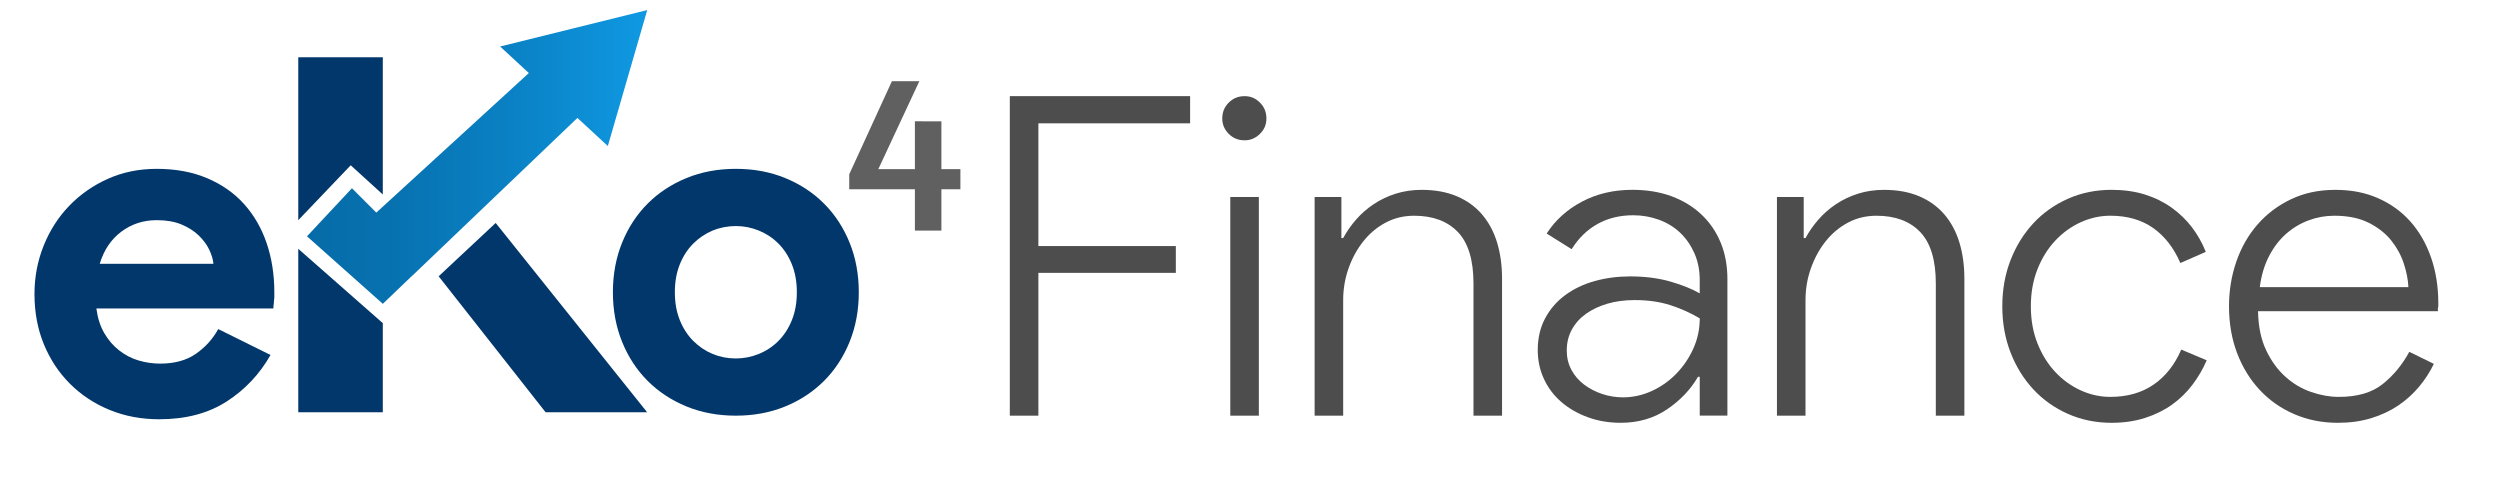
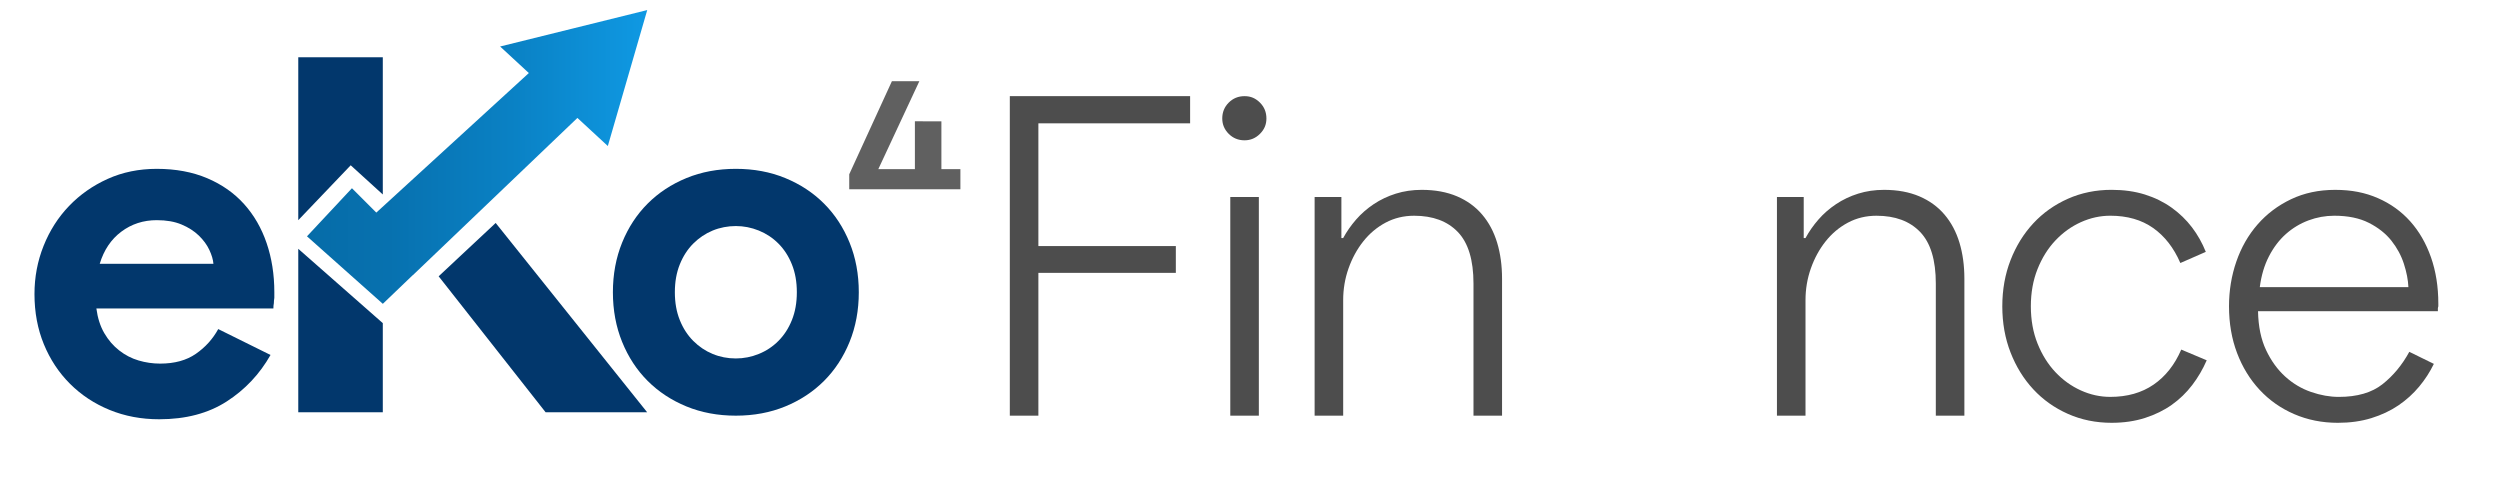
<svg xmlns="http://www.w3.org/2000/svg" id="Capa_1" data-name="Capa 1" viewBox="0 0 2064.66 395.57">
  <defs>
    <style>
      .cls-1, .cls-2 {
        fill: #02376c;
      }

      .cls-3 {
        fill: #606060;
      }

      .cls-4 {
        fill: #4d4d4d;
      }

      .cls-5 {
        fill: url(#Degradado_sin_nombre_26);
      }

      .cls-5, .cls-2 {
        fill-rule: evenodd;
      }
    </style>
    <linearGradient id="Degradado_sin_nombre_26" data-name="Degradado sin nombre 26" x1="253.52" y1="129.62" x2="534.53" y2="129.62" gradientUnits="userSpaceOnUse">
      <stop offset="0" stop-color="#066ca8" />
      <stop offset=".24" stop-color="#0771af" />
      <stop offset=".6" stop-color="#0a81c4" />
      <stop offset="1" stop-color="#0f99e3" />
    </linearGradient>
  </defs>
  <g>
    <path class="cls-4" d="m833.97,79.39h148.9v22.48h-125.31v101.35h113.52v22.11h-113.52v117.94h-23.59V79.39Z" />
    <path class="cls-4" d="m1027.84,115.88c-5.16,0-9.52-1.78-13.08-5.34-3.56-3.56-5.34-7.8-5.34-12.71,0-5.16,1.78-9.52,5.34-13.08,3.56-3.56,7.92-5.34,13.08-5.34s9.15,1.79,12.71,5.34c3.56,3.56,5.34,7.92,5.34,13.08s-1.79,9.16-5.34,12.71c-3.56,3.56-7.8,5.34-12.71,5.34Zm-11.79,227.4v-180.59h23.59v180.59h-23.59Z" />
    <path class="cls-4" d="m1107.81,196.59h1.47c2.95-5.4,6.51-10.5,10.69-15.29,4.17-4.79,9.03-9.03,14.56-12.72s11.61-6.57,18.24-8.66c6.63-2.08,13.76-3.13,21.38-3.13,11.06,0,20.76,1.79,29.12,5.34,8.35,3.56,15.29,8.6,20.82,15.11,5.53,6.51,9.64,14.25,12.35,23.22,2.7,8.97,4.05,18.86,4.05,29.67v113.15h-23.59v-109.09c0-19.41-4.3-33.6-12.9-42.57-8.6-8.97-20.64-13.45-36.12-13.45-8.6,0-16.46,1.91-23.59,5.71-7.13,3.81-13.27,8.97-18.43,15.48-5.16,6.51-9.21,13.95-12.16,22.3-2.95,8.36-4.42,17.08-4.42,26.17v95.46h-23.59v-180.59h22.11v33.91Z" />
-     <path class="cls-4" d="m1403.76,311.21h-1.47c-6.14,10.57-14.68,19.53-25.62,26.9-10.94,7.37-23.65,11.06-38.15,11.06-9.83,0-18.92-1.54-27.27-4.61-8.36-3.07-15.61-7.24-21.75-12.53-6.14-5.28-10.94-11.61-14.37-18.98-3.44-7.37-5.16-15.35-5.16-23.96,0-9.82,2.03-18.55,6.08-26.17,4.05-7.61,9.58-14,16.58-19.17s15.11-9.03,24.32-11.61,18.98-3.87,29.3-3.87c12.28,0,23.34,1.42,33.17,4.24,9.82,2.83,17.93,6.08,24.32,9.77v-11.06c0-8.11-1.47-15.48-4.42-22.11-2.95-6.63-6.88-12.28-11.79-16.95-4.92-4.66-10.75-8.23-17.51-10.69-6.76-2.45-13.82-3.69-21.19-3.69-11.06,0-20.89,2.4-29.48,7.19-8.6,4.79-15.73,11.74-21.38,20.82l-20.64-12.9c7.12-11.06,16.83-19.84,29.12-26.35,12.28-6.51,26.17-9.77,41.65-9.77,12.04,0,22.85,1.79,32.43,5.34,9.58,3.56,17.81,8.6,24.69,15.11,6.88,6.51,12.16,14.25,15.85,23.22,3.69,8.97,5.53,18.98,5.53,30.04v112.78h-22.85v-32.06Zm0-48.28c-7.37-4.42-15.42-8.04-24.14-10.87-8.72-2.82-18.61-4.24-29.67-4.24-8.11,0-15.54.99-22.3,2.95-6.76,1.97-12.66,4.73-17.69,8.29-5.04,3.56-8.97,7.92-11.79,13.08-2.83,5.16-4.24,10.94-4.24,17.32,0,5.9,1.29,11.24,3.87,16.03,2.58,4.79,6.08,8.84,10.5,12.16,4.42,3.32,9.4,5.9,14.93,7.74s11.24,2.76,17.14,2.76c8.11,0,15.97-1.72,23.59-5.16,7.61-3.44,14.37-8.17,20.27-14.19,5.9-6.02,10.62-12.96,14.19-20.82,3.56-7.86,5.34-16.22,5.34-25.06Z" />
    <path class="cls-4" d="m1489.63,196.59h1.47c2.95-5.4,6.51-10.5,10.69-15.29,4.17-4.79,9.03-9.03,14.56-12.72s11.61-6.57,18.24-8.66c6.63-2.08,13.76-3.13,21.38-3.13,11.06,0,20.76,1.79,29.12,5.34,8.35,3.56,15.29,8.6,20.82,15.11,5.53,6.51,9.64,14.25,12.35,23.22,2.7,8.97,4.05,18.86,4.05,29.67v113.15h-23.59v-109.09c0-19.41-4.3-33.6-12.9-42.57-8.6-8.97-20.64-13.45-36.12-13.45-8.6,0-16.46,1.91-23.59,5.71-7.13,3.81-13.27,8.97-18.43,15.48-5.16,6.51-9.21,13.95-12.16,22.3-2.95,8.36-4.42,17.08-4.42,26.17v95.46h-23.59v-180.59h22.11v33.91Z" />
    <path class="cls-4" d="m1822.43,297.58c-3.2,7.37-7.19,14.19-11.98,20.46-4.79,6.27-10.38,11.67-16.77,16.22-6.39,4.55-13.76,8.17-22.11,10.87-8.36,2.7-17.57,4.05-27.64,4.05-13.03,0-25.06-2.46-36.12-7.37s-20.58-11.67-28.56-20.27c-7.99-8.6-14.25-18.73-18.8-30.41-4.55-11.67-6.82-24.38-6.82-38.15s2.27-26.47,6.82-38.15c4.54-11.67,10.81-21.8,18.8-30.41,7.98-8.6,17.51-15.35,28.56-20.27,11.06-4.91,23.09-7.37,36.12-7.37,10.07,0,19.22,1.29,27.46,3.87,8.23,2.58,15.6,6.21,22.11,10.87,6.51,4.67,12.1,10.08,16.77,16.22,4.66,6.14,8.48,12.9,11.42,20.27l-21.01,9.21c-5.41-12.53-12.9-22.17-22.48-28.93-9.58-6.75-21.38-10.13-35.38-10.13-8.36,0-16.46,1.79-24.33,5.34-7.87,3.56-14.87,8.6-21.01,15.11-6.14,6.51-11.06,14.37-14.74,23.59s-5.53,19.48-5.53,30.77,1.84,21.56,5.53,30.77,8.6,17.08,14.74,23.59c6.14,6.51,13.14,11.55,21.01,15.11,7.86,3.56,15.97,5.34,24.33,5.34,14,0,25.92-3.37,35.75-10.13,9.82-6.75,17.44-16.4,22.85-28.93l21.01,8.84Z" />
    <path class="cls-4" d="m2010.02,300.53c-3.2,6.63-7.25,12.9-12.16,18.8-4.92,5.9-10.63,11.06-17.14,15.48-6.51,4.42-13.95,7.92-22.3,10.5-8.36,2.58-17.57,3.87-27.64,3.87-13.03,0-25.06-2.4-36.12-7.19s-20.58-11.48-28.56-20.09c-7.99-8.6-14.19-18.73-18.61-30.41-4.42-11.67-6.63-24.51-6.63-38.51,0-13.02,2.03-25.37,6.08-37.04,4.05-11.67,9.89-21.87,17.51-30.59,7.61-8.72,16.83-15.66,27.64-20.82,10.81-5.16,22.97-7.74,36.49-7.74s24.75,2.27,35.2,6.82c10.44,4.55,19.35,10.94,26.72,19.16,7.37,8.24,13.08,18.12,17.14,29.67,4.05,11.55,6.08,24.32,6.08,38.33v2.21c-.25.74-.37,1.35-.37,1.84v2.21h-148.53c.24,12.53,2.45,23.22,6.63,32.06,4.17,8.85,9.46,16.16,15.85,21.93,6.39,5.78,13.51,10.01,21.38,12.71,7.86,2.71,15.48,4.05,22.85,4.05,15.23,0,27.27-3.5,36.12-10.5,8.84-7,16.22-15.91,22.11-26.72l20.27,9.95Zm-21.01-63.39c-.25-5.9-1.47-12.28-3.69-19.17-2.21-6.88-5.66-13.27-10.32-19.17-4.67-5.9-10.87-10.81-18.61-14.74-7.74-3.93-17.26-5.9-28.56-5.9-7.37,0-14.5,1.29-21.38,3.87-6.88,2.58-13.08,6.33-18.61,11.24-5.53,4.92-10.2,11.06-14,18.43-3.81,7.37-6.33,15.85-7.55,25.43h122.73Z" />
  </g>
  <g>
    <polyline class="cls-5" points="534.53 8.31 473.79 23.36 413.03 38.4 436.75 60.32 310.78 175.57 290.66 155.45 253.52 195.17 316.16 250.92 340.89 227.22 340.94 227.28 476.86 97.39 501.98 120.59 518.26 64.45 534.53 8.31" />
    <g>
      <polygon class="cls-2" points="316.14 160.61 316.14 47.27 246.33 47.27 246.33 181.84 289.63 136.5 316.14 160.61" />
      <polygon class="cls-2" points="362.26 228.18 450.62 340.5 534.48 340.5 409.36 184.14 362.26 228.18" />
      <polygon class="cls-2" points="246.33 205.49 246.33 340.5 316.14 340.5 316.14 266.87 246.33 205.49" />
      <path class="cls-1" d="m607.71,139.44c14.84,0,28.44,2.53,40.81,7.62,12.36,5.08,23.04,12.1,32.02,21.09,8.98,8.98,16.01,19.71,21.09,32.21,5.07,12.49,7.62,26.16,7.62,41s-2.55,28.52-7.62,41.01c-5.08,12.49-12.11,23.23-21.09,32.21-8.98,8.98-19.66,16.01-32.02,21.09-12.36,5.07-25.97,7.62-40.81,7.62s-28.44-2.55-40.81-7.62c-12.36-5.08-23.04-12.11-32.02-21.09-8.98-8.98-16.01-19.71-21.09-32.21-5.07-12.49-7.62-26.17-7.62-41.01s2.55-28.5,7.62-41c5.08-12.49,12.11-23.23,21.09-32.21,8.98-8.99,19.66-16.01,32.02-21.09,12.36-5.08,25.97-7.62,40.81-7.62Zm0,156.59c6.5,0,12.82-1.23,18.94-3.72,6.11-2.46,11.53-6.05,16.2-10.74,4.69-4.69,8.41-10.4,11.13-17.18,2.74-6.77,4.1-14.44,4.1-23.04s-1.36-16.26-4.1-23.04c-2.72-6.77-6.44-12.49-11.13-17.18-4.67-4.69-10.09-8.26-16.2-10.74-6.12-2.46-12.43-3.71-18.94-3.71s-13.15,1.24-19.13,3.71c-5.99,2.48-11.32,6.05-16.01,10.74-4.69,4.69-8.41,10.41-11.13,17.18-2.74,6.78-4.1,14.46-4.1,23.04s1.36,16.27,4.1,23.04c2.72,6.78,6.44,12.49,11.13,17.18,4.69,4.69,10.02,8.28,16.01,10.74,5.98,2.49,12.36,3.72,19.13,3.72Z" />
      <path class="cls-1" d="m223.41,293.17c-8.98,15.85-21.07,28.66-36.25,38.43-15.19,9.77-33.75,14.66-55.67,14.66-14.8,0-28.46-2.58-41.01-7.73-12.55-5.15-23.44-12.35-32.69-21.59-9.25-9.24-16.44-20.14-21.59-32.69-5.15-12.54-7.73-26.35-7.73-41.4,0-14,2.51-27.27,7.53-39.82,5.01-12.54,12.01-23.51,21-32.89,8.98-9.37,19.61-16.84,31.89-22.38,12.28-5.55,25.82-8.32,40.61-8.32,15.58,0,29.45,2.58,41.6,7.73,12.14,5.15,22.31,12.28,30.5,21.39,8.19,9.11,14.39,19.88,18.62,32.29,4.22,12.41,6.34,25.89,6.34,40.41v4.75c-.27,1.59-.39,3.04-.39,4.36-.27,1.32-.39,2.77-.39,4.36H79.59c1.05,7.92,3.23,14.73,6.54,20.4,3.3,5.68,7.39,10.44,12.28,14.26,4.88,3.83,10.23,6.61,16.05,8.32,5.81,1.72,11.75,2.58,17.83,2.58,11.89,0,21.73-2.7,29.52-8.12,7.79-5.41,13.92-12.21,18.42-20.4l43.19,21.39Zm-47.15-75.28c-.27-3.43-1.39-7.26-3.37-11.49-1.98-4.22-4.89-8.19-8.72-11.89-3.83-3.7-8.59-6.74-14.26-9.11-5.68-2.38-12.48-3.57-20.41-3.57-11.09,0-20.87,3.17-29.32,9.51-8.46,6.34-14.4,15.19-17.83,26.55h93.9Z" />
-       <path class="cls-3" d="m755.58,156.33h-54.23v-12.39l35.25-76.89h22.66l-33.89,72.63h30.21v-39.51l21.89.02v39.49h15.69v16.65h-15.69v34.09h-21.89v-34.09Z" />
+       <path class="cls-3" d="m755.58,156.33h-54.23v-12.39l35.25-76.89h22.66l-33.89,72.63h30.21v-39.51l21.89.02v39.49h15.69v16.65h-15.69h-21.89v-34.09Z" />
    </g>
  </g>
</svg>